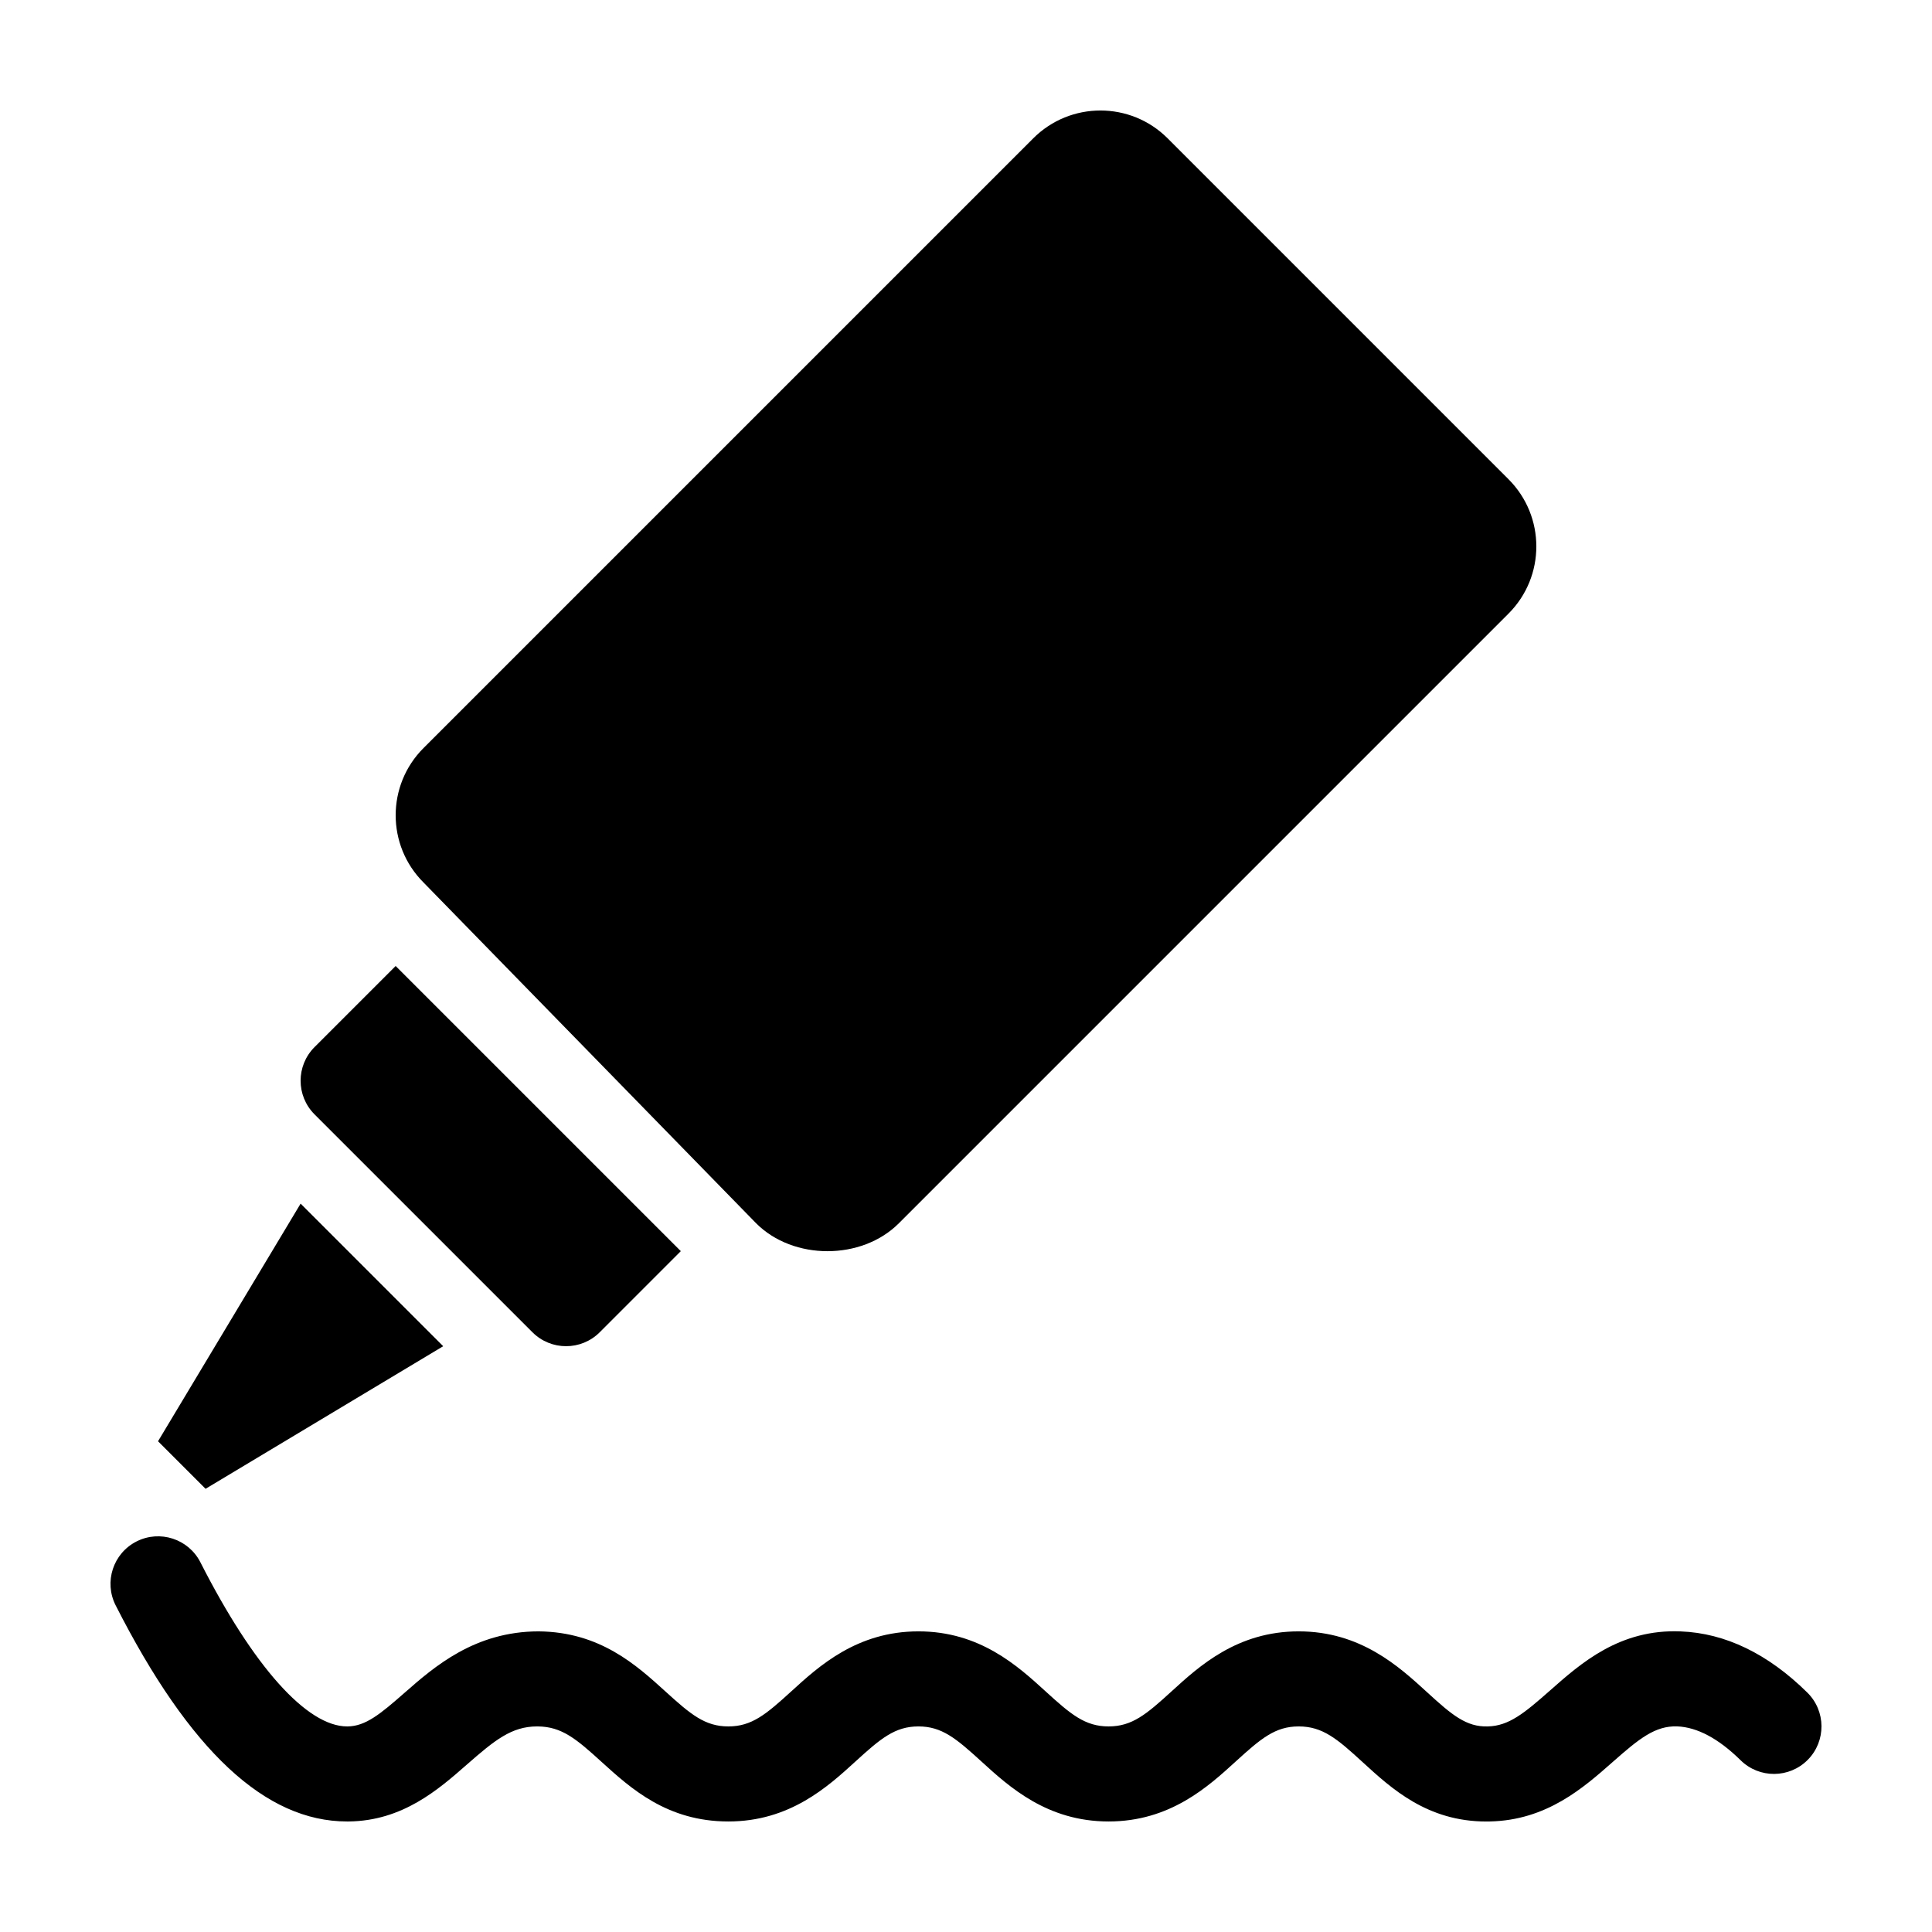
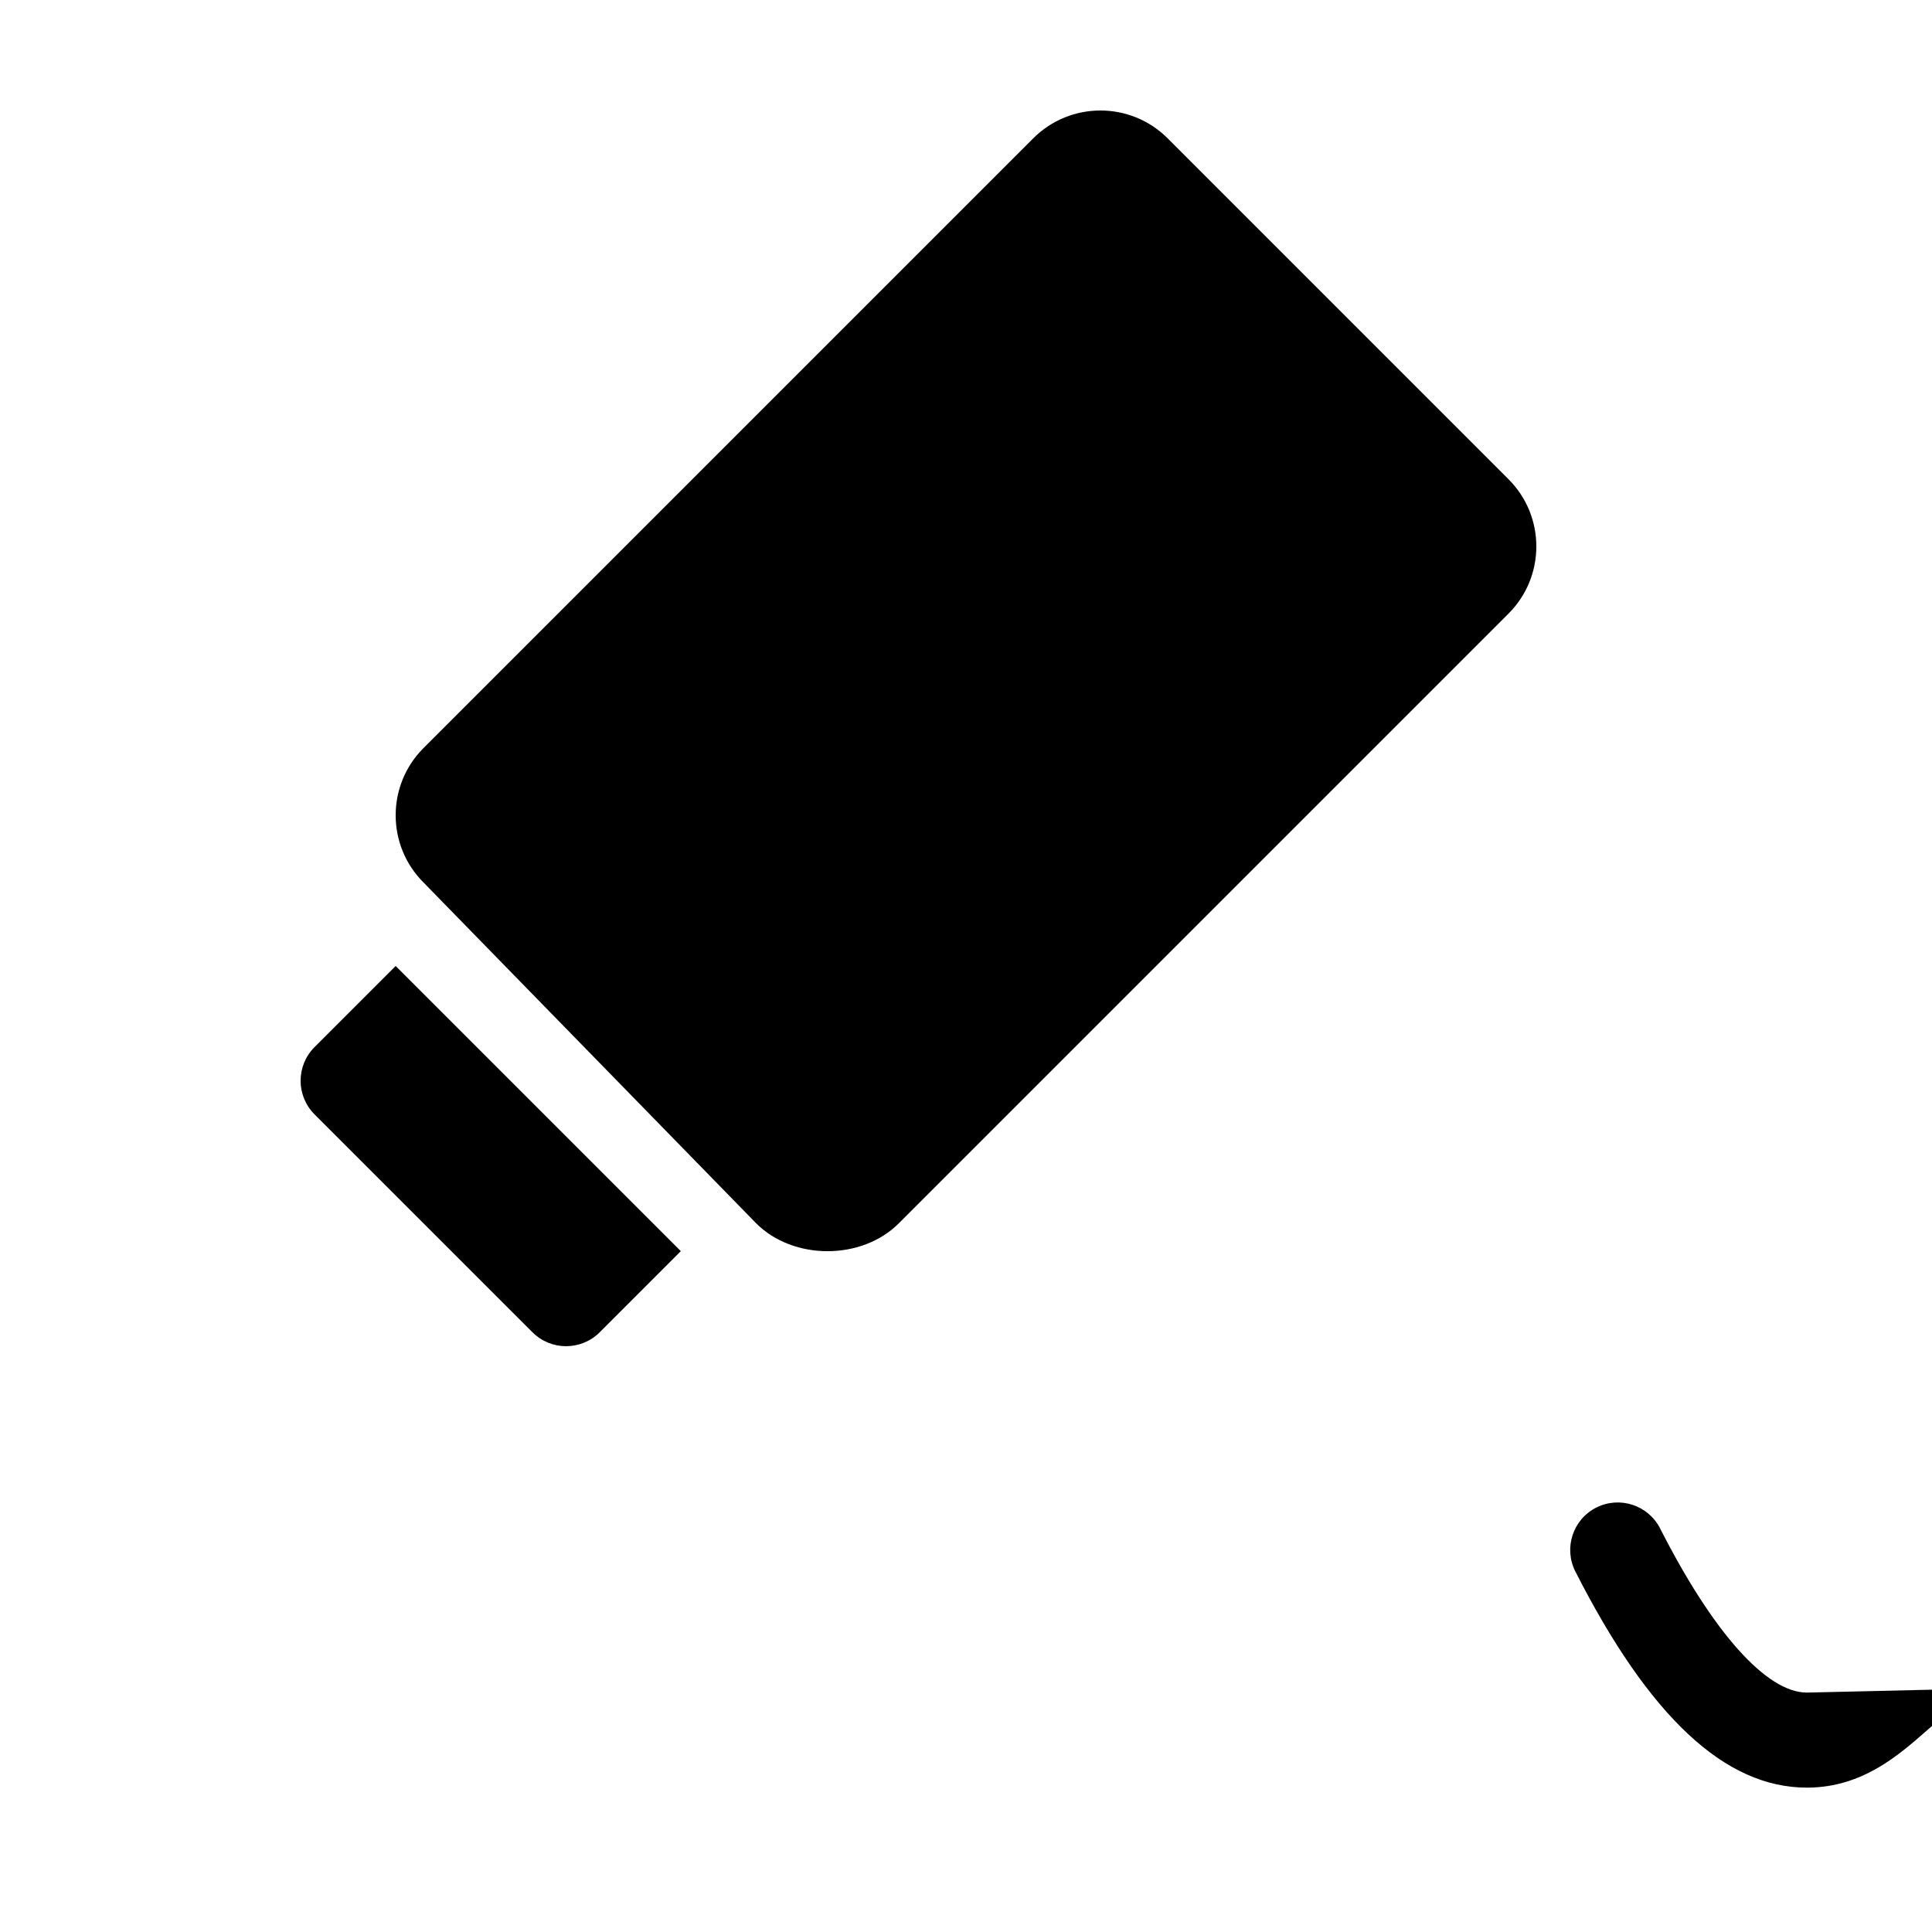
<svg xmlns="http://www.w3.org/2000/svg" fill="#000000" width="800px" height="800px" version="1.1" viewBox="144 144 512 512">
  <g>
-     <path d="m622.96 592.55c-10.445-10.297-21.73-15.754-33.547-16.211-16.176-0.676-26.434 8.406-34.648 15.668-6.793 5.992-10.906 9.395-16.48 9.512-5.68 0.18-9.512-3.023-16.102-9.07-7.434-6.801-17.594-16.121-34.02-16.121-16.266 0-26.328 9.18-33.672 15.887-6.699 6.113-10.48 9.305-16.707 9.305-6.227 0-10.012-3.191-16.707-9.305-7.348-6.707-17.406-15.887-33.676-15.887-16.281 0-26.344 9.184-33.695 15.895-6.695 6.106-10.473 9.297-16.684 9.297-6.191 0-9.973-3.172-16.652-9.246-7.738-7.031-17.367-15.785-33.609-15.945-16.961 0.016-27.66 9.355-35.582 16.309-6.426 5.637-10.301 8.828-15.055 8.883h-0.117c-10.664 0-24.836-15.84-38.898-43.5-3.152-6.195-10.742-8.664-16.934-5.516-6.203 3.152-8.676 10.734-5.519 16.938 19.59 38.531 39.66 57.266 61.328 57.266h0.41c14.32-0.156 23.785-8.457 31.391-15.129 7.312-6.414 11.809-10.059 18.543-10.059h0.188c6.348 0.059 10.168 3.262 16.906 9.395 7.75 7.039 17.383 15.793 33.602 15.793 16.266 0 26.328-9.176 33.672-15.883 6.699-6.117 10.48-9.305 16.707-9.305 6.215 0 9.992 3.188 16.691 9.293 7.348 6.711 17.406 15.895 33.691 15.895 16.281 0 26.344-9.184 33.695-15.895 6.695-6.106 10.473-9.293 16.684-9.293 6.336 0 10.184 3.254 16.988 9.5 7.648 7.008 17.121 15.699 32.758 15.699 0.297 0 0.594-0.004 0.902-0.012 15.078-0.316 24.809-8.91 32.633-15.816 6.953-6.144 11.199-9.562 17-9.383 5.34 0.207 11 3.231 16.836 8.977 4.941 4.879 12.922 4.828 17.809-0.125 4.887-4.953 4.82-12.926-0.129-17.809z" />
-     <path d="m261.45 500.76-37.785-37.785-37.785 62.973 12.598 12.598z" />
+     <path d="m622.96 592.55h-0.117c-10.664 0-24.836-15.84-38.898-43.5-3.152-6.195-10.742-8.664-16.934-5.516-6.203 3.152-8.676 10.734-5.519 16.938 19.59 38.531 39.66 57.266 61.328 57.266h0.41c14.32-0.156 23.785-8.457 31.391-15.129 7.312-6.414 11.809-10.059 18.543-10.059h0.188c6.348 0.059 10.168 3.262 16.906 9.395 7.75 7.039 17.383 15.793 33.602 15.793 16.266 0 26.328-9.176 33.672-15.883 6.699-6.117 10.48-9.305 16.707-9.305 6.215 0 9.992 3.188 16.691 9.293 7.348 6.711 17.406 15.895 33.691 15.895 16.281 0 26.344-9.184 33.695-15.895 6.695-6.106 10.473-9.293 16.684-9.293 6.336 0 10.184 3.254 16.988 9.5 7.648 7.008 17.121 15.699 32.758 15.699 0.297 0 0.594-0.004 0.902-0.012 15.078-0.316 24.809-8.91 32.633-15.816 6.953-6.144 11.199-9.562 17-9.383 5.34 0.207 11 3.231 16.836 8.977 4.941 4.879 12.922 4.828 17.809-0.125 4.887-4.953 4.82-12.926-0.129-17.809z" />
    <path d="m285.11 497.07c4.918 4.914 12.895 4.914 17.816 0l21.496-21.504-75.57-75.57-21.504 21.5c-4.914 4.918-4.914 12.895 0 17.816z" />
    <path d="m344.4 468.2c9.84 9.84 27.945 9.84 37.785 0l161.58-161.58c9.84-9.84 9.84-25.785 0-35.625l-90.324-90.332c-9.84-9.84-25.785-9.84-35.625 0l-161.58 161.58c-9.84 9.84-9.84 25.785 0 35.625z" />
  </g>
</svg>